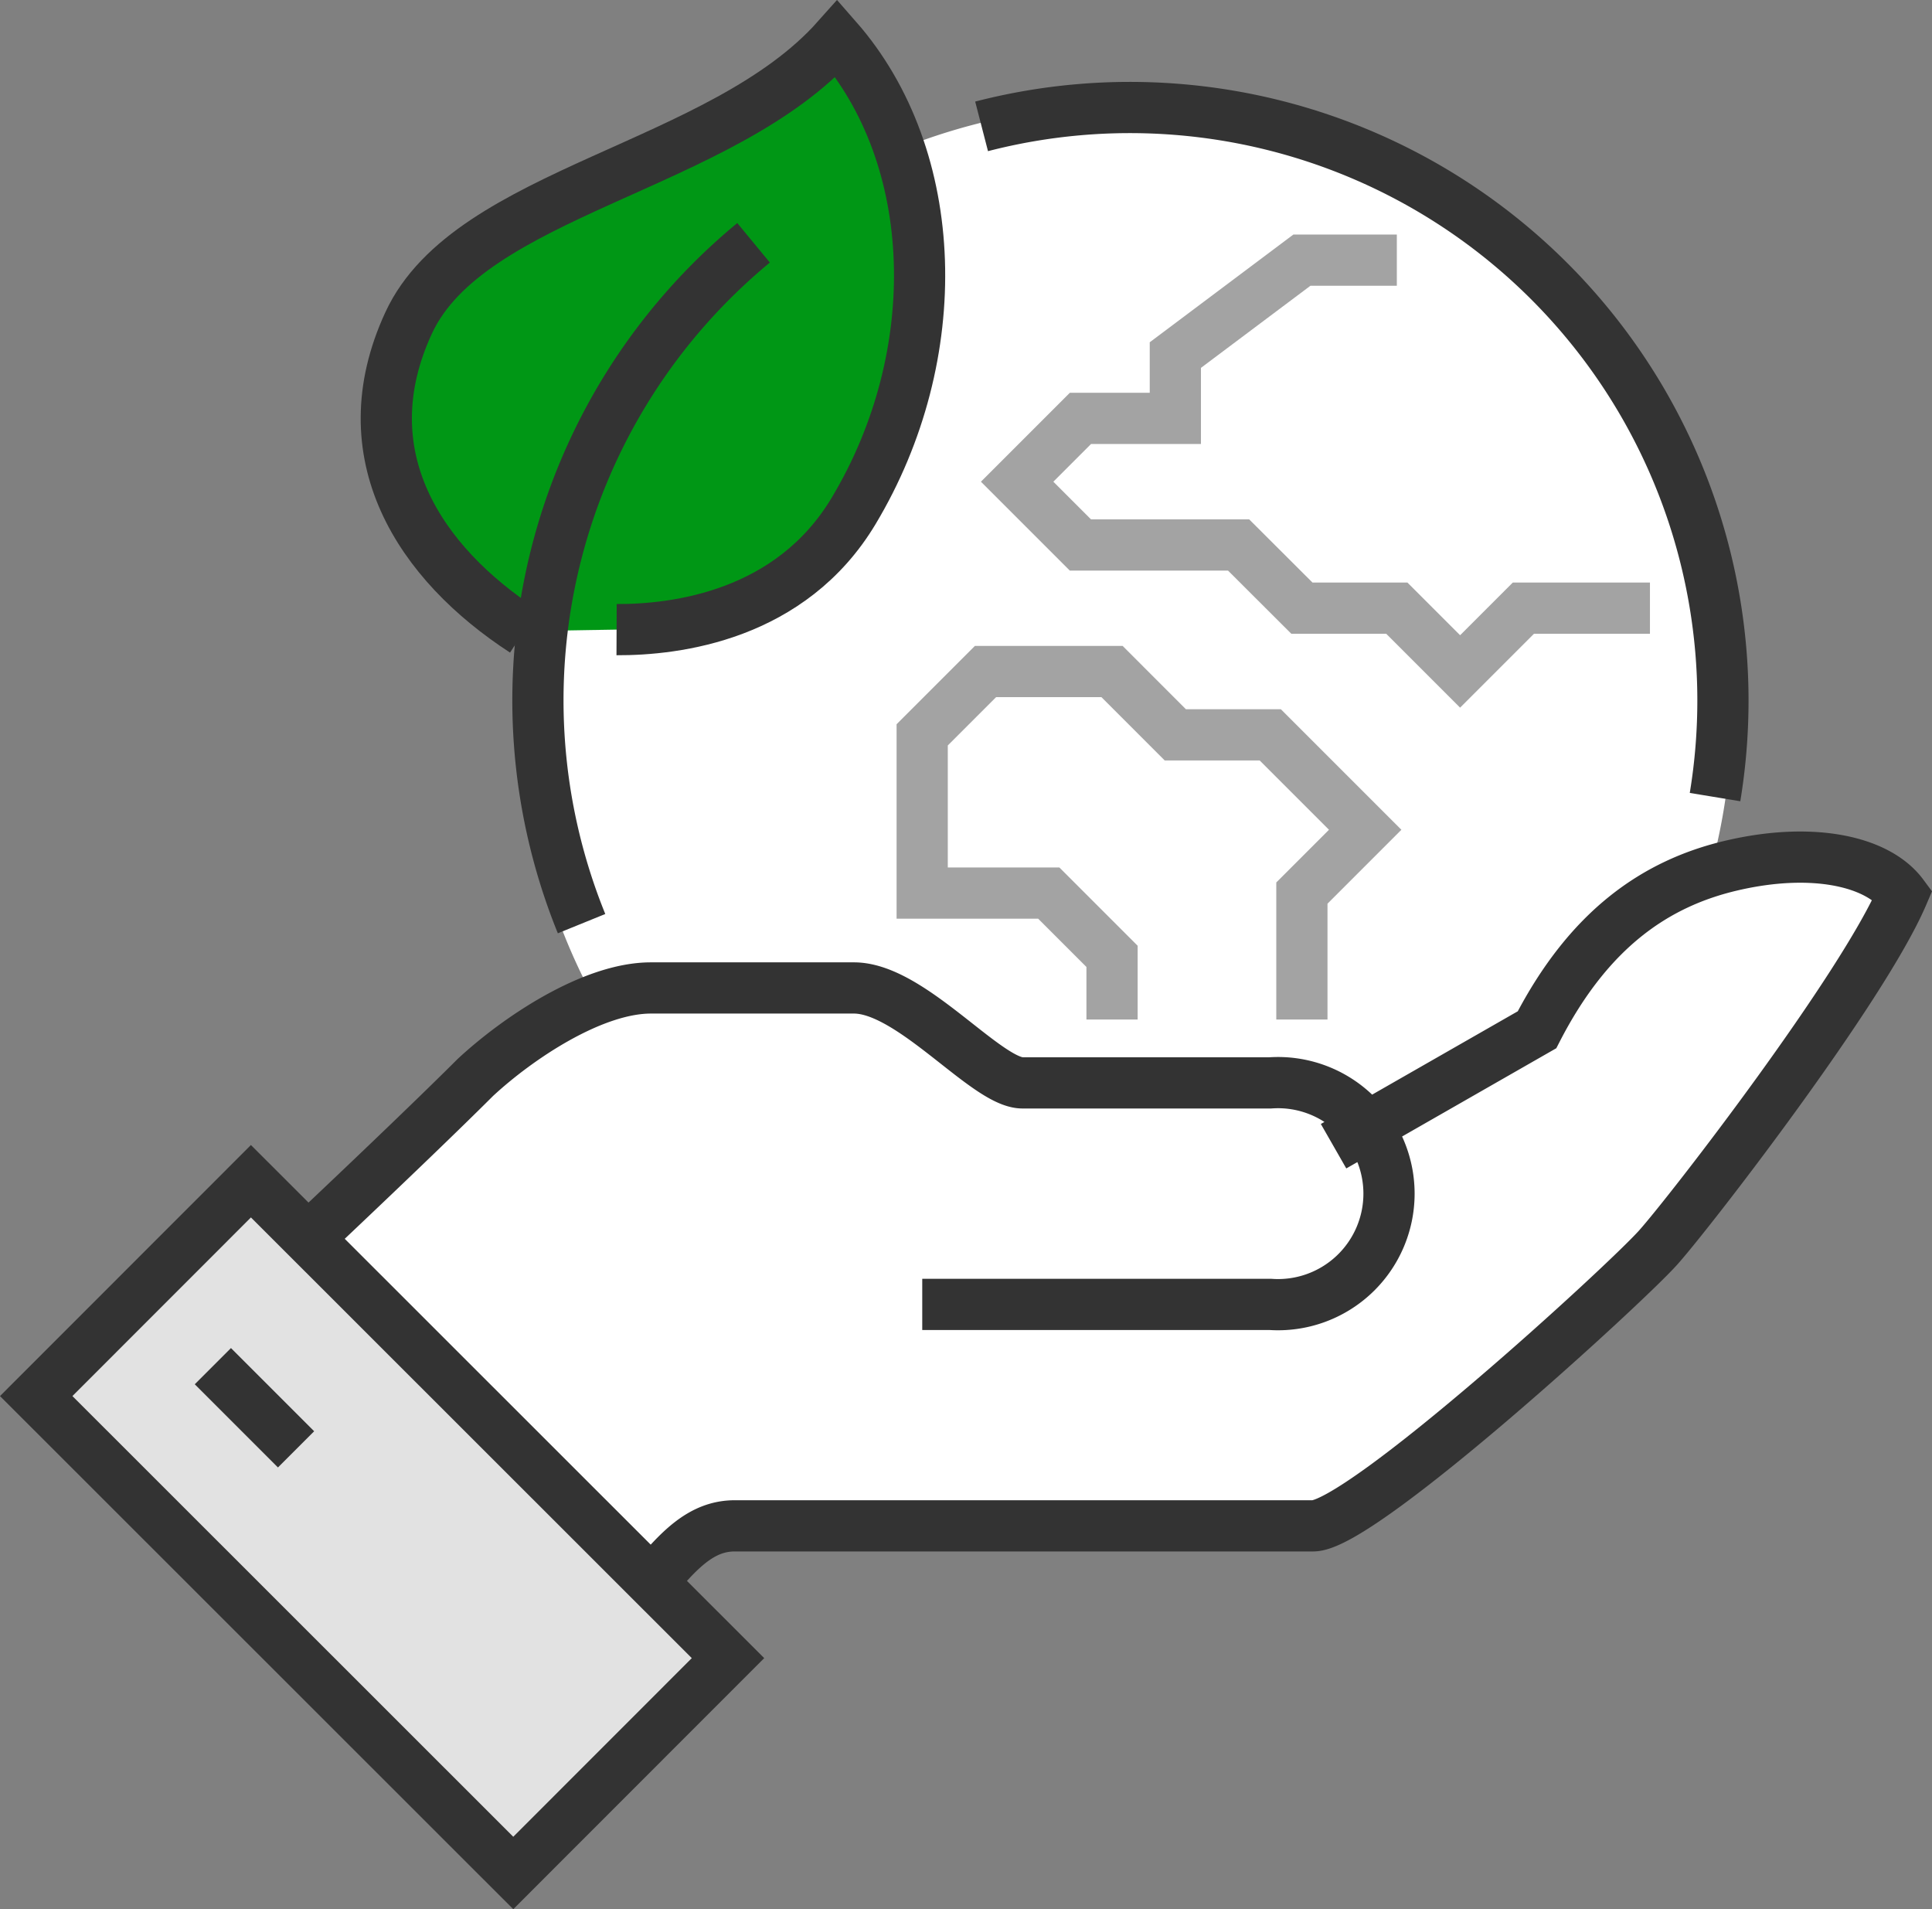
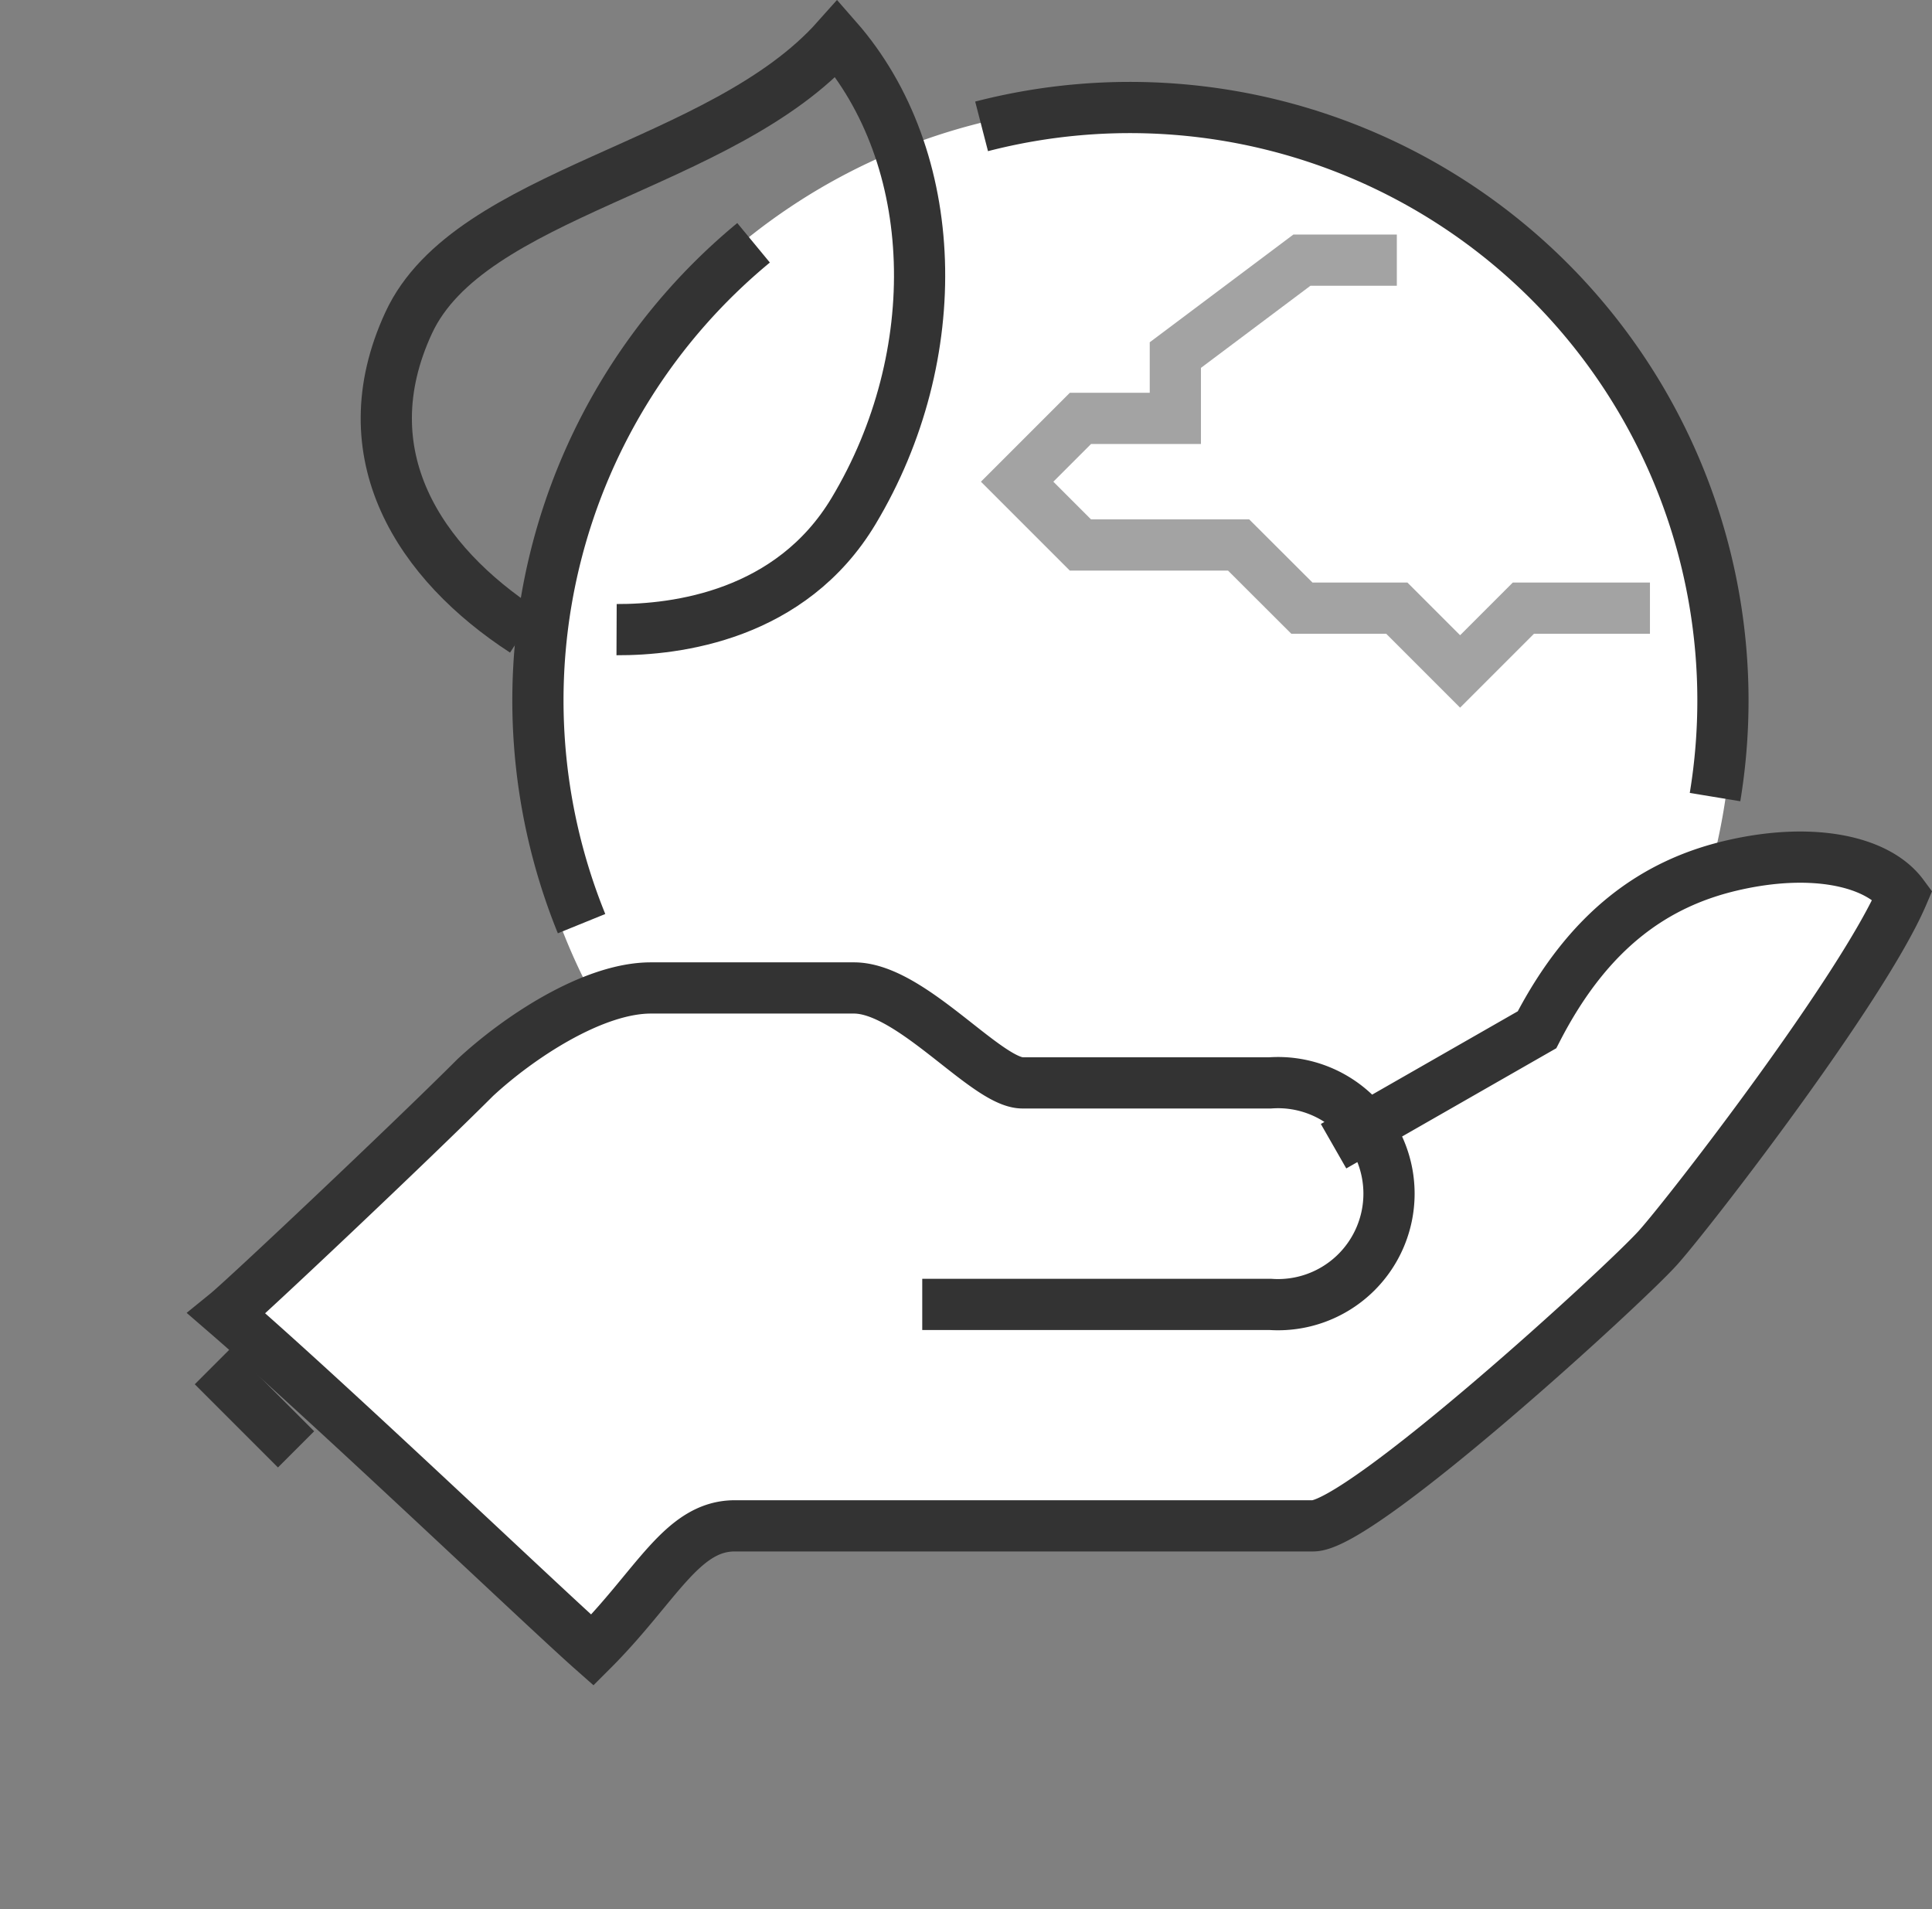
<svg xmlns="http://www.w3.org/2000/svg" width="75.458" height="74.56" viewBox="0 0 75.458 74.56">
  <rect x="0" y="0" width="75.458" height="74.56" fill="#808080" stroke="none" />
  <g id="组_1730" data-name="组 1730" transform="translate(1.414 1.509)">
    <path id="路径_440" data-name="路径 440" d="M64.028,27.254A23.646,23.646,0,1,1,40.382,3.608,23.646,23.646,0,0,1,64.028,27.254" transform="translate(2.201 -1.015)" fill="#fff" />
    <path id="路径_441" data-name="路径 441" d="M66.232,27.7c-2.993.7-5.6,2.491-7.621,6.419l-6.65,3.805a4.5,4.5,0,0,0-3.768-1.73H38.515c-1.411,0-4.343-3.707-6.58-3.707H24c-2.289,0-5.216,1.974-6.859,3.5C14.6,38.526,8.152,44.615,7.427,45.2c4.037,3.491,12.439,11.509,14.292,13.147,2.51-2.51,3.491-4.856,5.565-4.856H49.868c1.882,0,12.163-9.4,13.479-10.87C64.611,41.2,71.33,32.5,72.893,28.846c-.981-1.322-3.525-1.875-6.661-1.147" transform="translate(0.005 4.589)" fill="#fff" stroke="#333" stroke-width="1" />
-     <path id="路径_442" data-name="路径 442" d="M30.076,1.51c-4.5,5.051-14.344,5.95-16.726,11.1S13.783,22,17.856,24.648l3.616-.059c2.328.007,6.807-.541,9.258-4.634,3.642-6.079,3.42-13.8-.654-18.445" transform="translate(1.196 -1.51)" fill="#009715" />
    <path id="路径_443" data-name="路径 443" d="M17.856,24.649C13.782,22,10.97,17.758,13.351,12.61s12.228-6.048,16.724-11.1c4.074,4.647,4.3,12.366.655,18.445C28.279,24.047,23.8,24.6,21.472,24.59" transform="translate(1.196 -1.51)" fill="none" stroke="#333" stroke-miterlimit="10" stroke-width="2" />
    <path id="路径_444" data-name="路径 444" d="M18.973,34.551A23.165,23.165,0,0,1,25.691,7.962" transform="translate(2.327 0.011)" fill="none" stroke="#333" stroke-miterlimit="10" stroke-width="2" />
    <path id="路径_445" data-name="路径 445" d="M31.291,4.423A23.161,23.161,0,0,1,59.937,30.617" transform="translate(5.633 -0.997)" fill="none" stroke="#333" stroke-miterlimit="10" stroke-width="2" />
    <path id="路径_446" data-name="路径 446" d="M47.244,8.51H43.536l-4.943,3.707V14.69H34.886l-2.472,2.472,2.472,2.472h6.179L43.536,22.1h3.707l2.472,2.472L52.187,22.1h4.943" transform="translate(5.898 0.141)" fill="none" stroke="#a3a3a3" stroke-miterlimit="10" stroke-width="2" />
-     <path id="路径_447" data-name="路径 447" d="M44.244,35.1V30.161l2.472-2.472-3.707-3.707H39.3L36.829,21.51H31.886l-2.472,2.472v6.179h4.943l2.472,2.472V35.1" transform="translate(5.19 3.207)" fill="none" stroke="#a3a3a3" stroke-miterlimit="10" stroke-width="2" />
    <path id="路径_448" data-name="路径 448" d="M34.6,44.843H48.193a4.336,4.336,0,1,0,0-8.651H38.515c-1.411,0-4.343-3.707-6.58-3.707H24c-2.289,0-5.216,1.972-6.859,3.5-2.537,2.537-8.991,8.625-9.715,9.213,4.036,3.491,12.437,11.51,14.291,13.147,2.51-2.509,3.491-4.854,5.565-4.854H49.867c1.882,0,12.163-9.4,13.479-10.872C64.612,41.2,71.331,32.5,72.893,28.846c-.981-1.322-3.525-1.876-6.661-1.147-2.993.695-5.6,2.49-7.621,6.419l-7.946,4.547" transform="translate(0.006 4.589)" fill="none" stroke="#333" stroke-miterlimit="10" stroke-width="2" />
-     <path id="路径_475" data-name="路径 475" d="M0,0H11.863V26.345H0Z" transform="translate(0 53.012) rotate(-45.013)" fill="#e2e2e2" stroke="#333" stroke-width="1" />
-     <rect id="矩形_1125" data-name="矩形 1125" width="11.863" height="26.345" transform="translate(0 53.012) rotate(-45.013)" fill="none" stroke="#333" stroke-miterlimit="10" stroke-width="2" />
    <line id="直线_225" data-name="直线 225" x2="3.249" y2="3.249" transform="translate(6.9 51.844)" fill="none" stroke="#333" stroke-miterlimit="10" stroke-width="2" />
  </g>
</svg>